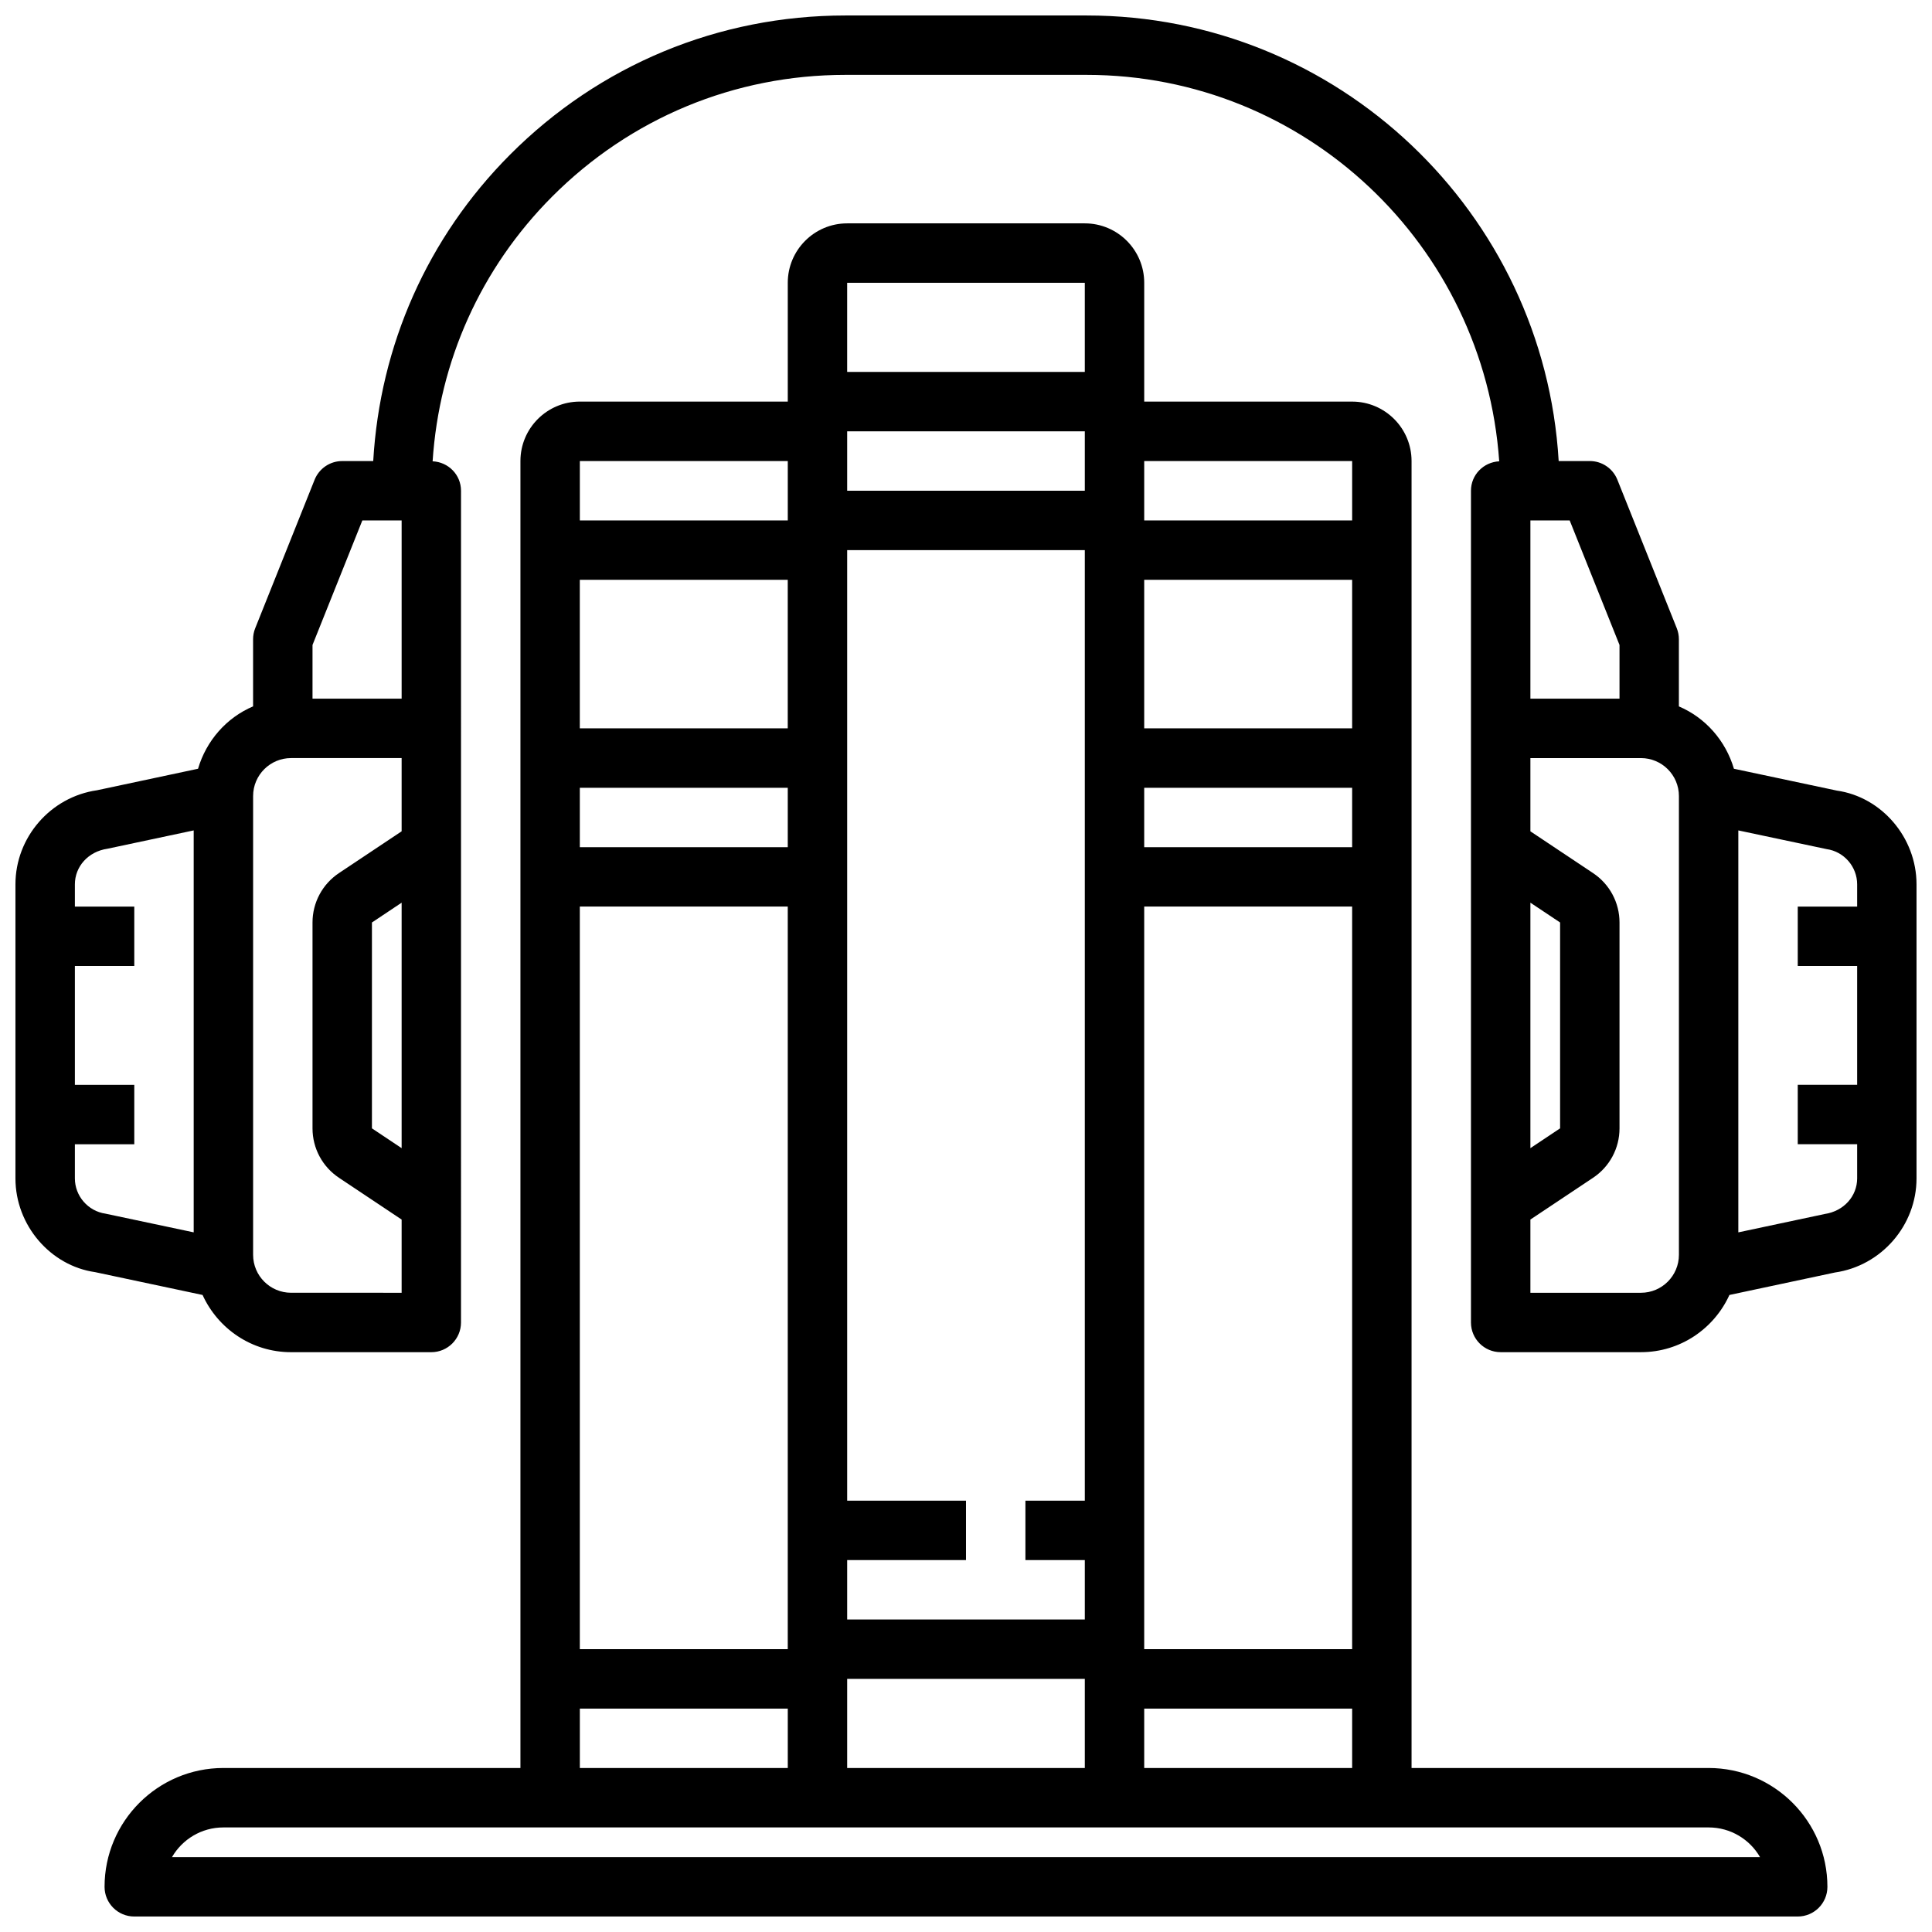
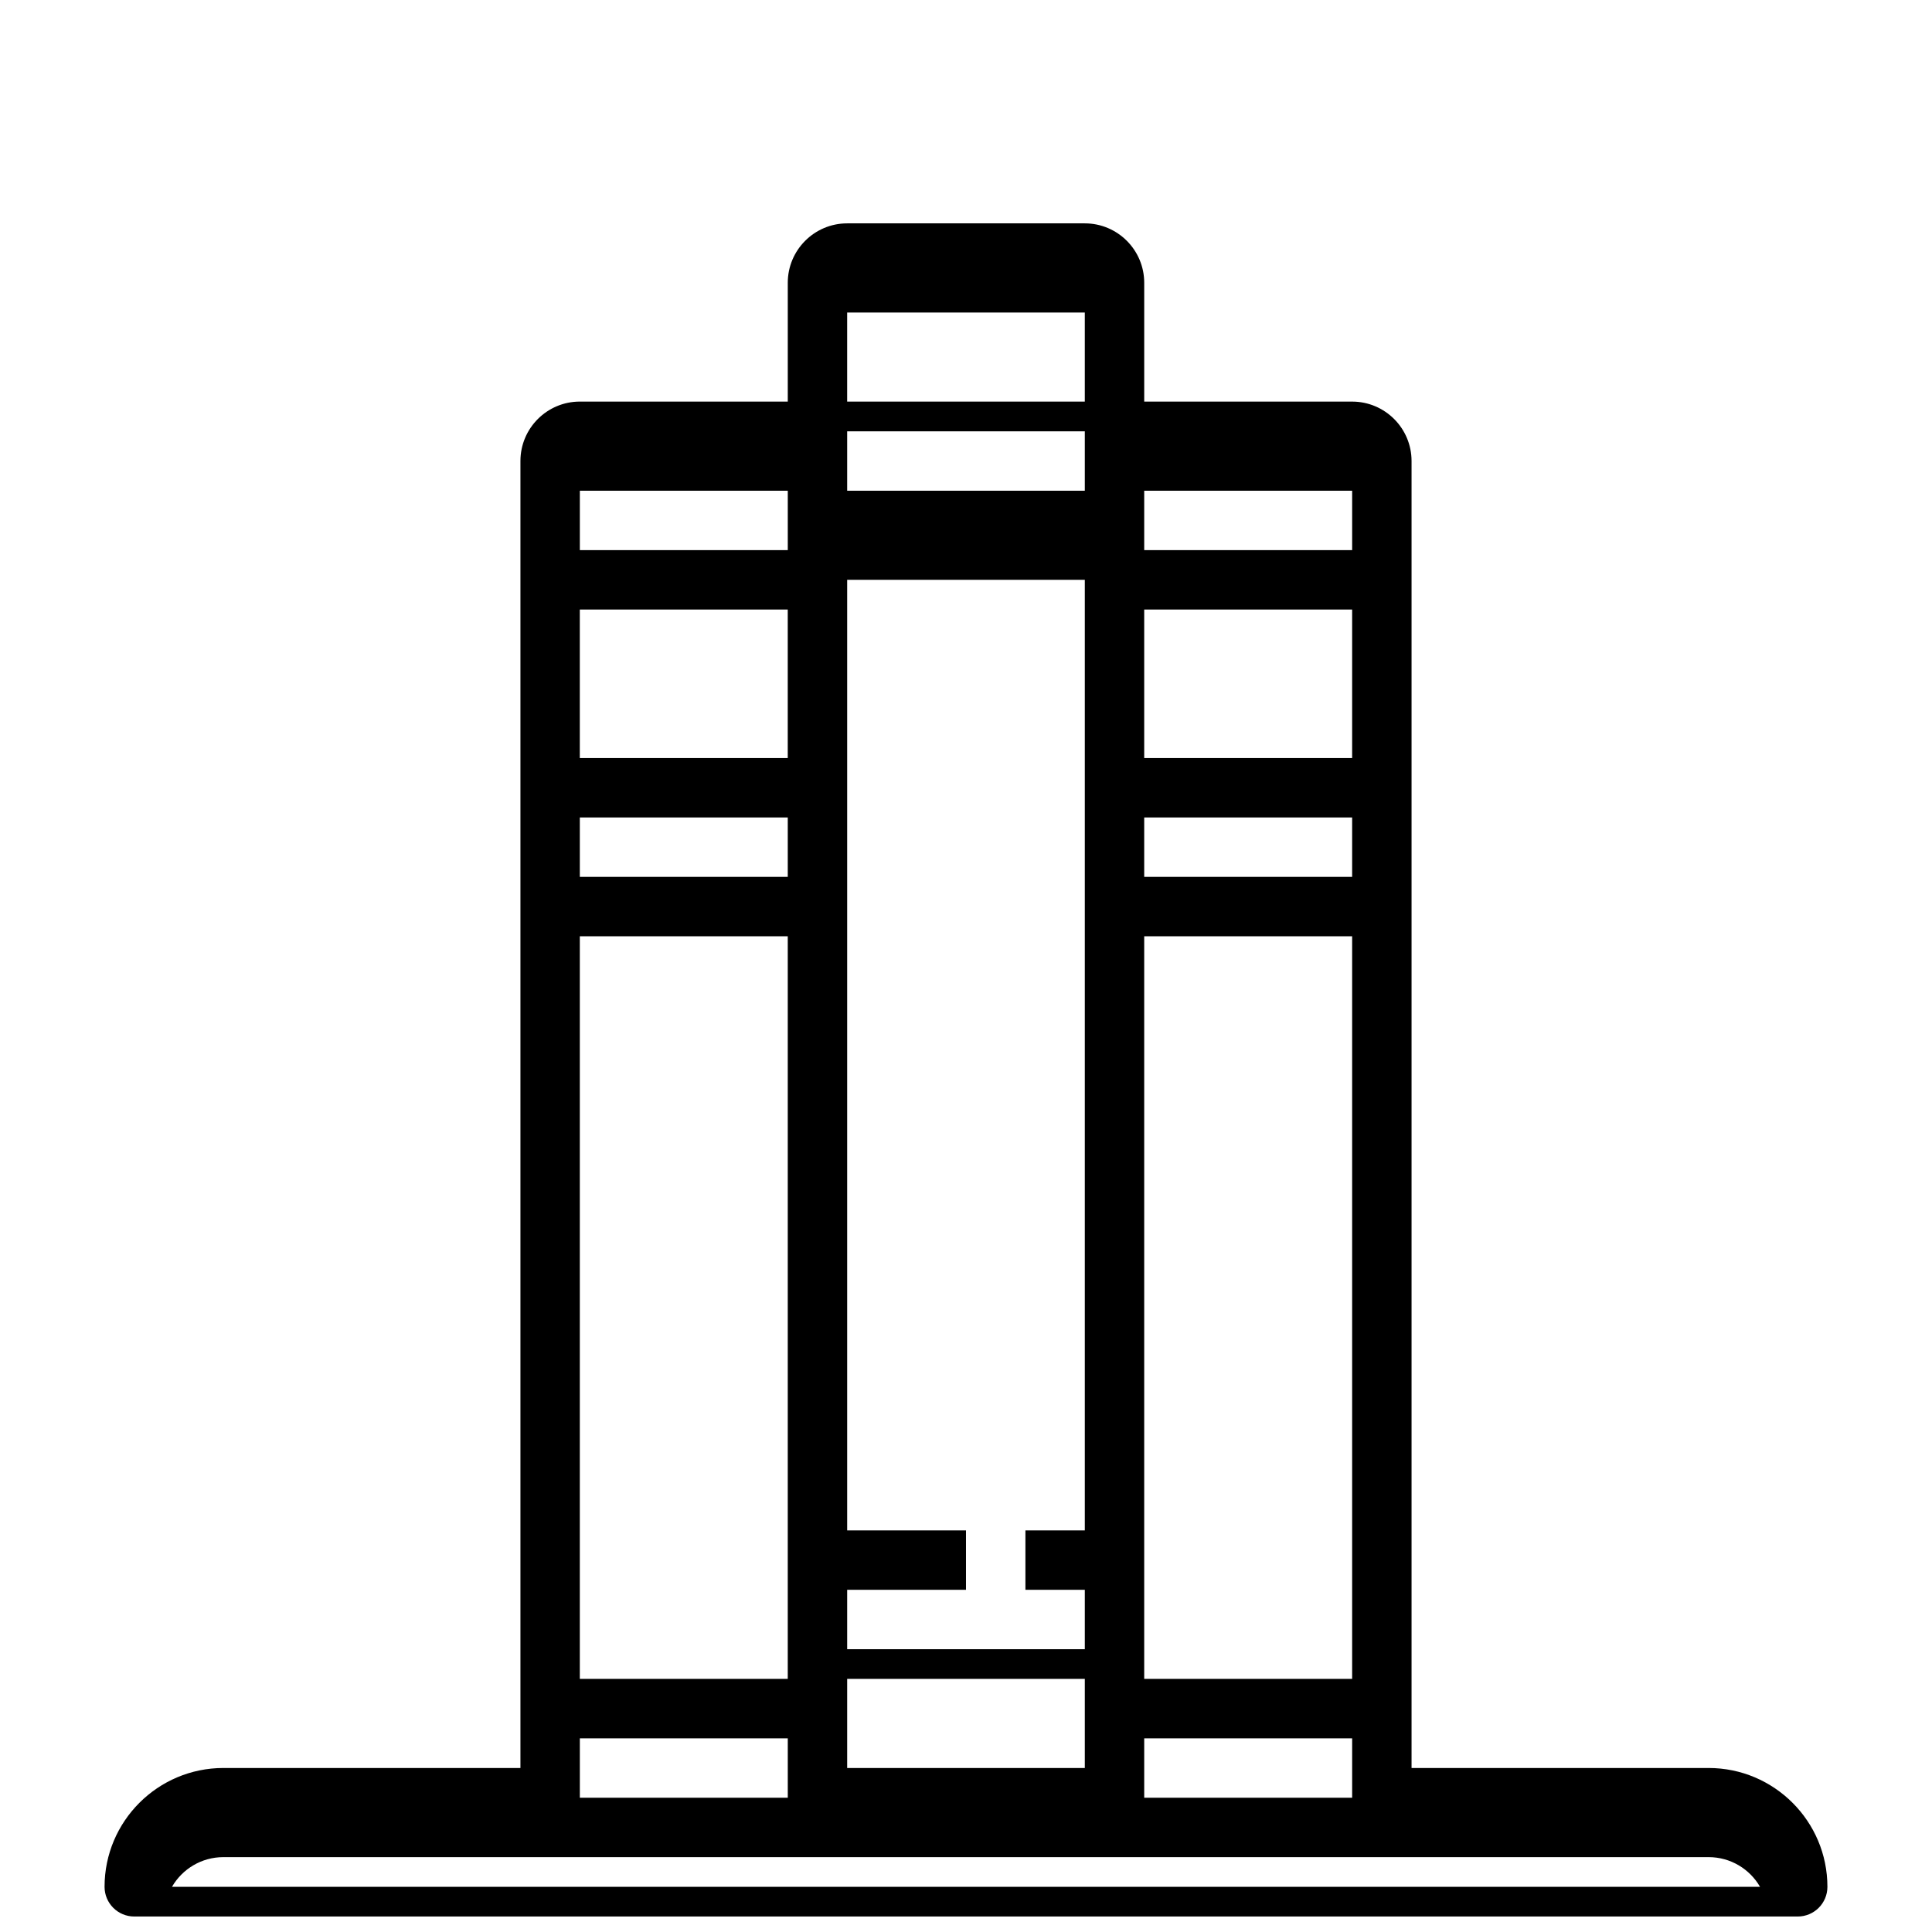
<svg xmlns="http://www.w3.org/2000/svg" width="800px" height="800px" version="1.1" viewBox="144 144 512 512">
  <defs>
    <clipPath id="b">
-       <path d="m148.09 148.09h503.81v354.91h-503.81z" />
-     </clipPath>
+       </clipPath>
    <clipPath id="a">
      <path d="m171 203h458v448.9h-458z" />
    </clipPath>
  </defs>
  <g>
    <g clip-path="url(#b)">
      <path d="m630.8 353.52-27.293-5.793c-2.188-7.43-7.535-13.531-14.586-16.523v-17.793c0-1-0.188-1.992-0.559-2.922l-15.742-39.359c-1.199-2.992-4.086-4.949-7.305-4.949h-8.25c-3.867-65.75-58.41-118.08-125.11-118.08h-63.922c-33.605 0-65.18 13.113-88.898 36.918-21.844 21.93-34.449 50.523-36.227 81.16l-8.223 0.004c-3.219 0-6.109 1.961-7.312 4.953l-15.742 39.359c-0.375 0.926-0.562 1.918-0.562 2.918v17.781c-7.055 3-12.398 9.094-14.586 16.531l-26.766 5.699c-12.328 1.766-21.625 12.48-21.625 24.941v77.918c0 12.445 9.297 23.168 21.105 24.844l28.488 6.051c4.062 8.922 13.012 15.164 23.434 15.164h37.18c4.344 0 7.871-3.519 7.871-7.871l0.004-220.42c0-4.227-3.344-7.613-7.527-7.801 1.73-26.465 12.738-51.137 31.637-70.109 20.75-20.828 48.359-32.301 77.754-32.301h63.922c57.898 0 105.35 45.105 109.35 102.41-4.168 0.215-7.488 3.586-7.488 7.797v220.42c0 4.352 3.519 7.871 7.871 7.871h37.18c10.43 0 19.383-6.242 23.441-15.16l27.961-5.953c12.328-1.773 21.625-12.5 21.625-24.945v-77.918c0-12.461-9.305-23.176-21.105-24.844zm-403.98-38.598 13.203-33h10.414v47.23h-23.617zm-62.977 141.36v-9.047h15.742v-15.742h-15.742v-31.488h15.742v-15.742l-15.742-0.004v-5.894c0-4.676 3.488-8.691 8.629-9.438l22.859-4.859v106.52l-23.371-4.953c-4.629-0.66-8.117-4.68-8.117-9.348zm57.285 30.312c-5.539 0-10.051-4.508-10.051-10.051v-121.59c0-5.539 4.512-10.051 10.051-10.051h29.309v19.406l-16.602 11.066c-4.394 2.93-7.016 7.824-7.016 13.098v54.555c0 5.273 2.621 10.172 7.016 13.098l16.602 11.07v19.402zm29.309-38.32-7.871-5.25v-54.555l7.871-5.25zm322.75-133.35v14.23h-23.617v-47.23h10.414zm-23.617 68.297 7.871 5.25v54.555l-7.871 5.25zm29.309 103.38h-29.309v-19.406l16.602-11.066c4.394-2.926 7.016-7.824 7.016-13.098v-54.555c0-5.273-2.621-10.172-7.016-13.098l-16.602-11.066v-19.406h29.309c5.543 0 10.051 4.512 10.051 10.051v121.58c0 5.555-4.508 10.062-10.051 10.062zm48.648-20.867-22.852 4.856v-106.52l23.387 4.953c4.621 0.645 8.102 4.668 8.102 9.344v5.894h-15.742v15.742h15.742v31.488h-15.742v15.742h15.742v9.047c0 4.672-3.488 8.691-8.637 9.449z" />
    </g>
    <g clip-path="url(#a)">
-       <path d="m596.8 612.54h-78.723v-346.37c0-8.684-7.062-15.742-15.742-15.742h-55.105v-31.492c0-8.684-7.062-15.742-15.742-15.742h-62.977c-8.684 0-15.742 7.062-15.742 15.742v31.488h-55.105c-8.684 0-15.742 7.062-15.742 15.742v346.37h-78.723c-17.367 0-31.488 14.121-31.488 31.488 0 4.352 3.527 7.871 7.871 7.871h440.83c4.352 0 7.871-3.519 7.871-7.871 0.004-17.367-14.121-31.488-31.484-31.488zm-228.29 0v-23.617h62.977v23.617zm0-346.37v-7.871h62.977v15.742h-62.977zm-15.746 102.34h-55.105v-15.742h55.105zm15.746 188.93h31.488v-15.742h-31.488v-251.91h62.977v251.91h-15.742v15.742h15.742v15.742h-62.977zm133.82-188.93h-55.105v-15.742h55.105zm-55.105 181.05v-165.31h55.105v196.8h-55.105zm55.105-212.54h-55.105v-39.359h55.105zm-149.57 0h-55.105v-39.359h55.105zm-55.102 47.23h55.105v196.8h-55.105zm149.57 212.55h55.105v15.742h-55.105zm55.105-330.62v15.742h-55.105v-15.742zm-70.848-47.234v23.617h-62.977v-23.617zm-133.82 47.234h55.105v15.742h-55.105zm0 330.62h55.105v15.742h-55.105zm-108.09 39.359c2.727-4.707 7.809-7.871 13.629-7.871h393.6c5.816 0 10.91 3.164 13.625 7.871z" />
+       <path d="m596.8 612.54h-78.723v-346.37c0-8.684-7.062-15.742-15.742-15.742h-55.105v-31.492c0-8.684-7.062-15.742-15.742-15.742h-62.977c-8.684 0-15.742 7.062-15.742 15.742v31.488h-55.105c-8.684 0-15.742 7.062-15.742 15.742v346.37h-78.723c-17.367 0-31.488 14.121-31.488 31.488 0 4.352 3.527 7.871 7.871 7.871h440.83c4.352 0 7.871-3.519 7.871-7.871 0.004-17.367-14.121-31.488-31.484-31.488zm-228.29 0v-23.617h62.977v23.617zm0-346.37v-7.871h62.977v15.742h-62.977m-15.746 102.34h-55.105v-15.742h55.105zm15.746 188.93h31.488v-15.742h-31.488v-251.91h62.977v251.91h-15.742v15.742h15.742v15.742h-62.977zm133.82-188.93h-55.105v-15.742h55.105zm-55.105 181.05v-165.31h55.105v196.8h-55.105zm55.105-212.54h-55.105v-39.359h55.105zm-149.57 0h-55.105v-39.359h55.105zm-55.102 47.23h55.105v196.8h-55.105zm149.57 212.55h55.105v15.742h-55.105zm55.105-330.62v15.742h-55.105v-15.742zm-70.848-47.234v23.617h-62.977v-23.617zm-133.82 47.234h55.105v15.742h-55.105zm0 330.62h55.105v15.742h-55.105zm-108.09 39.359c2.727-4.707 7.809-7.871 13.629-7.871h393.6c5.816 0 10.91 3.164 13.625 7.871z" />
    </g>
  </g>
</svg>